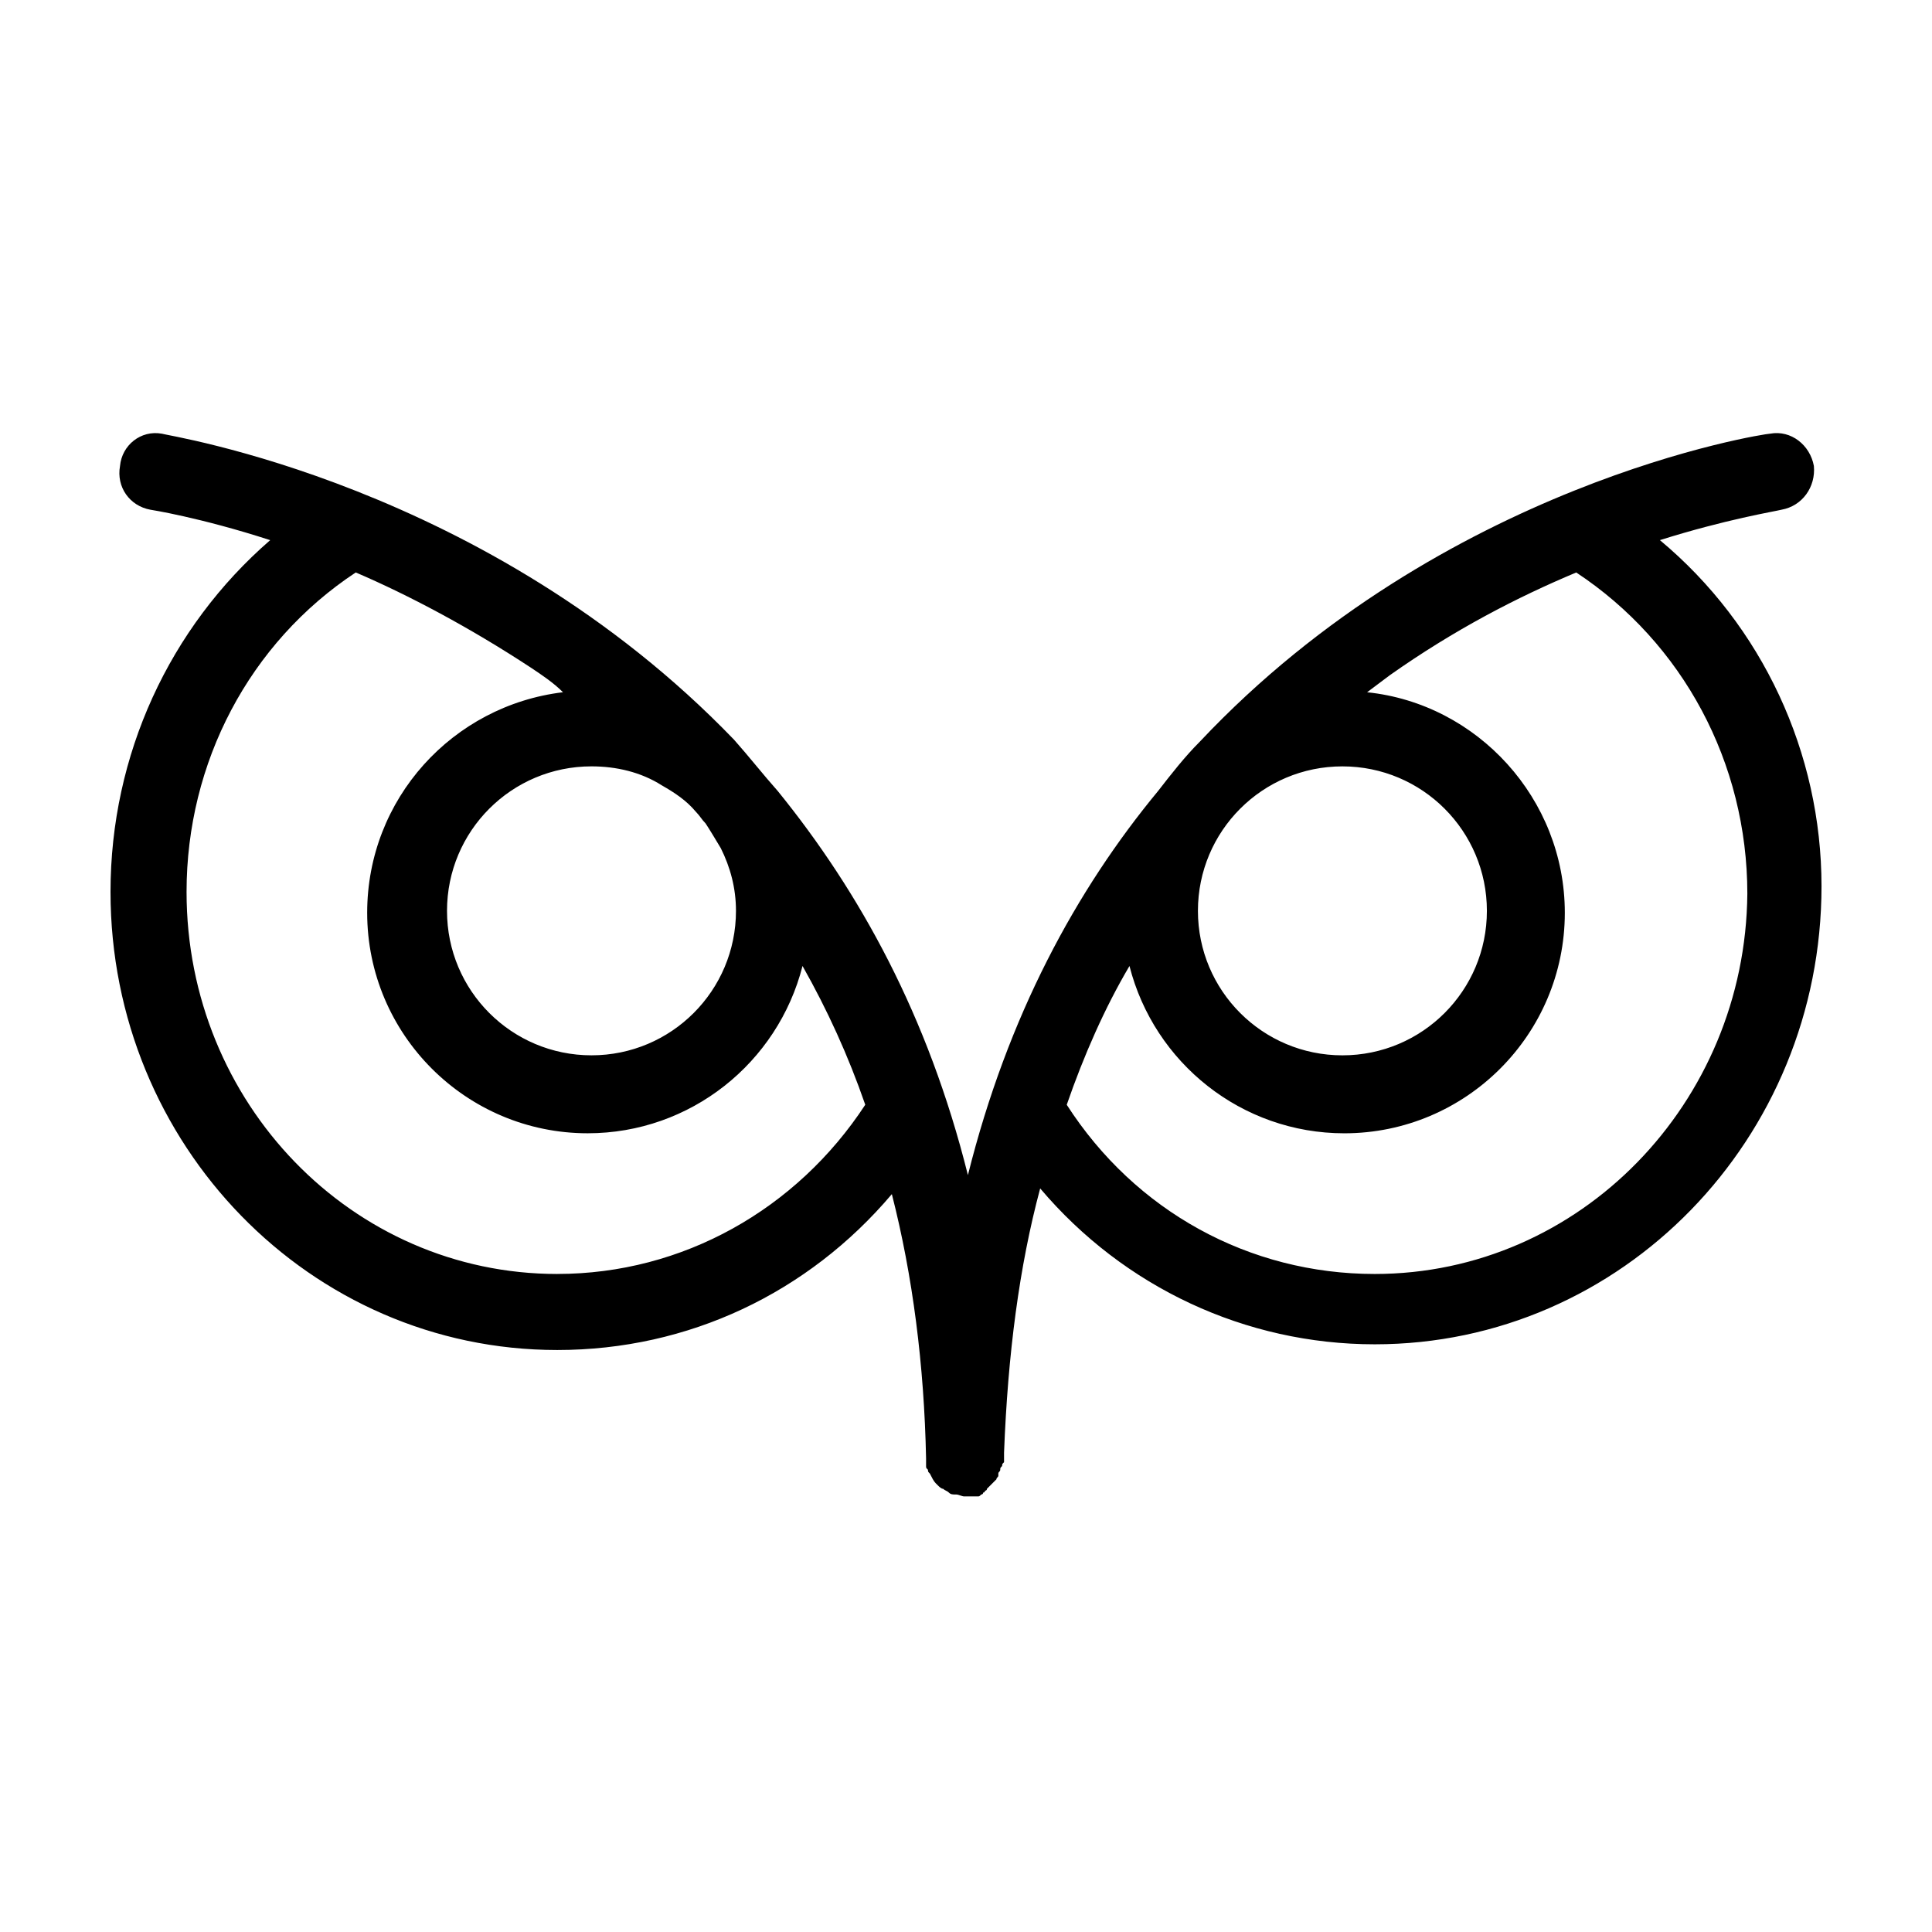
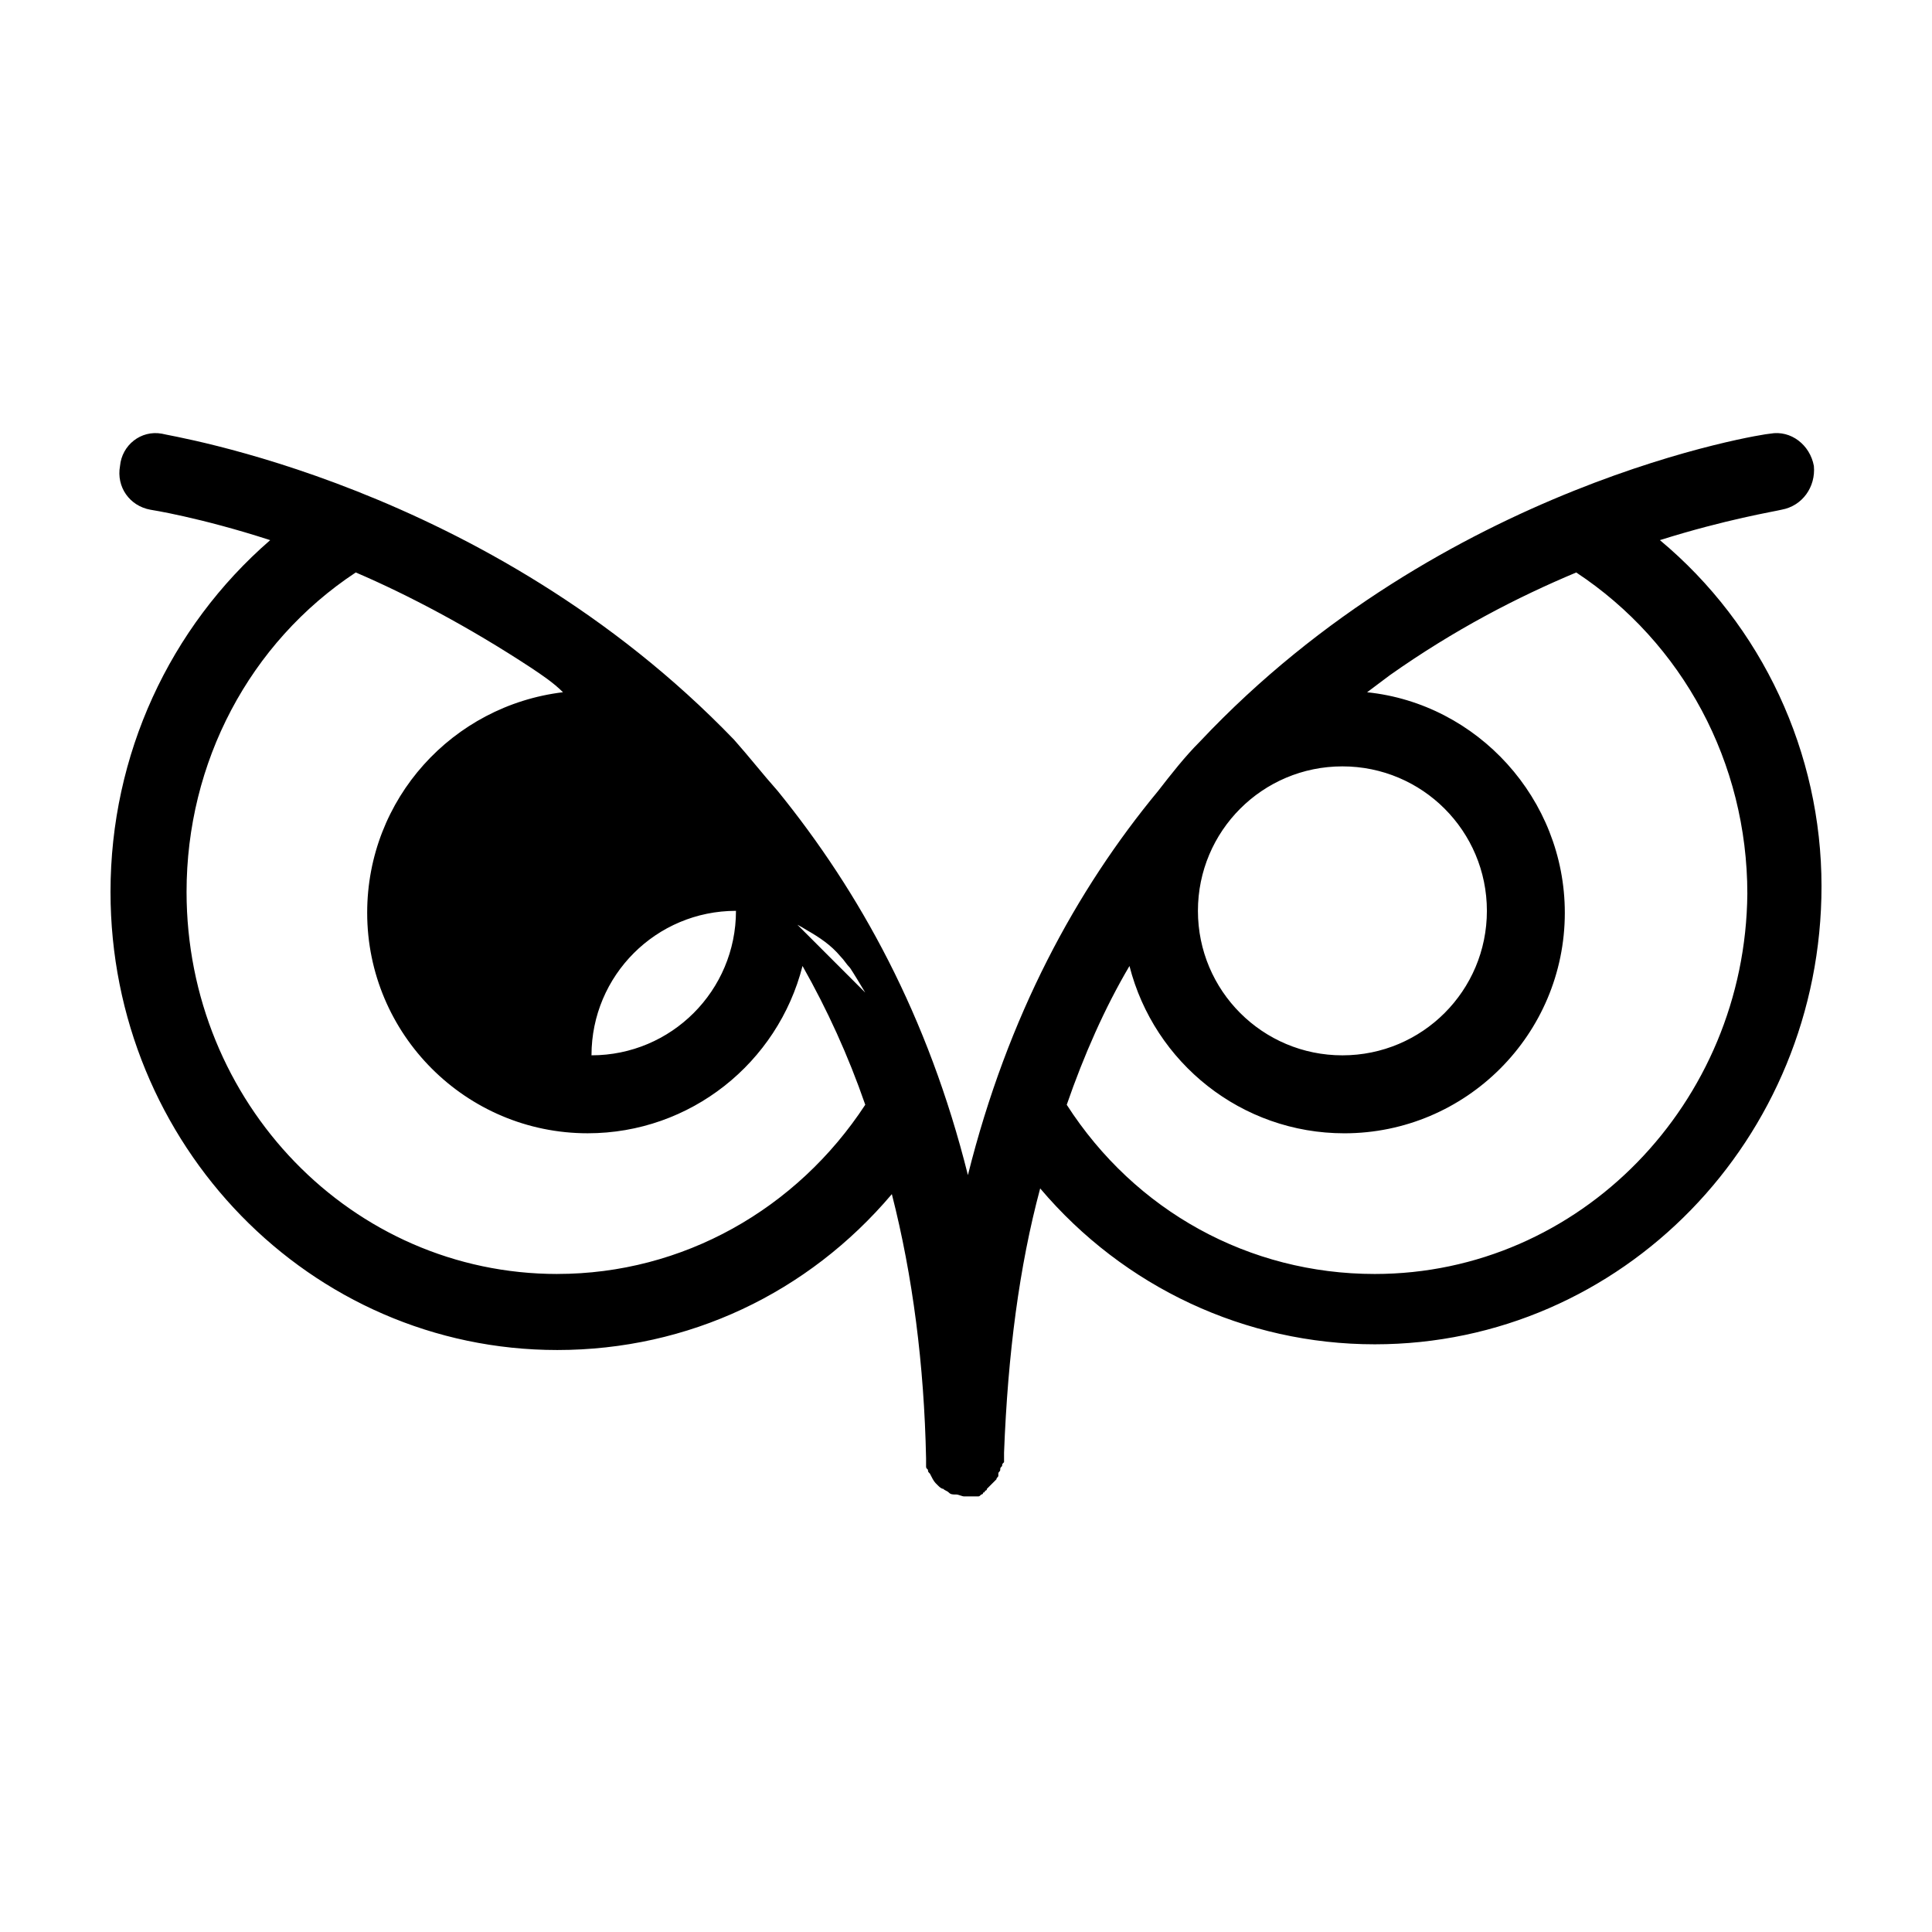
<svg xmlns="http://www.w3.org/2000/svg" fill="#000000" width="800px" height="800px" version="1.1" viewBox="144 144 512 512">
-   <path d="m583.89 287.14c17.633-5.543 30.23-7.559 32.242-8.062 5.543-1.008 9.07-6.047 8.566-11.586-1.008-5.543-6.047-9.574-11.586-8.566-1.512 0-86.656 13.098-151.14 81.617-4.031 4.031-7.559 8.566-11.082 13.098-21.664 26.199-39.801 59.449-50.383 101.77-10.578-42.32-28.719-75.066-50.383-101.77-4.031-4.535-7.559-9.07-11.586-13.602-65.496-68.012-150.64-80.605-151.65-81.109-5.543-1.008-10.578 3.023-11.082 8.566-1.008 5.539 2.519 10.578 8.059 11.586 0 0 13.098 2.016 31.738 8.062-26.699 23.172-42.316 56.926-42.316 93.203 0 67.008 52.898 121.42 118.39 121.42 34.762 0 66.504-15.113 88.672-41.312 5.543 21.664 8.566 45.344 9.07 70.031v1.512 0.504c0 0.504 0 0.504 0.504 1.008 0 0.504 0 0.504 0.504 1.008 0.504 1.008 1.008 2.016 1.512 2.519 0 0 0.504 0.504 0.504 0.504 0.504 0.504 1.008 1.008 1.512 1.008 0.504 0.504 1.008 0.504 1.512 1.008s1.008 0.504 2.016 0.504c0.504 0 1.512 0.504 2.016 0.504h2.016 0.504 0.504 0.504c0.504 0 0.504 0 1.008-0.504 0 0 0.504 0 0.504-0.504 0 0 0.504 0 0.504-0.504 0 0 0.504 0 0.504-0.504l0.504-0.504c0.504-0.504 0.504-0.504 1.008-1.008l1.008-1.008c0-0.504 0.504-0.504 0.504-1.008v-0.504c0-0.504 0.504-0.504 0.504-1.008 0-0.504 0-0.504 0.504-1.008 0-0.504 0-0.504 0.504-1.008v-1.008-1.008-0.504c1.008-26.199 4.031-49.375 9.574-70.031 22.168 26.199 54.41 41.312 88.672 41.312 65.496 0 118.39-54.41 118.39-121.42-0.012-35.27-15.629-69.023-42.832-91.695zm-248.88 81.617c2.519 5.039 4.031 10.578 4.031 16.625 0 21.16-17.129 38.289-38.289 38.289s-38.289-17.129-38.289-38.289c0-21.16 17.129-38.289 38.289-38.289 6.551 0 13.098 1.512 18.641 5.039 3.527 2.016 6.551 4.031 9.07 7.055 1.008 1.008 1.512 2.016 2.519 3.023 1.004 1.508 2.516 4.027 4.027 6.547zm-43.328 112.86c-54.41 0-98.242-45.344-98.242-101.27 0-34.258 16.625-66 44.84-84.641 14.105 6.047 30.23 14.609 46.352 25.191 3.023 2.016 6.047 4.031 8.566 6.551-29.223 3.527-51.891 28.215-51.891 58.441 0 32.242 26.199 58.441 58.441 58.441 27.207 0 50.383-18.641 56.93-44.336 6.551 11.586 12.09 23.68 16.625 36.777-18.141 27.707-48.371 44.84-81.621 44.84zm208.07-134.52c21.16 0 38.289 17.129 38.289 38.289 0 21.16-17.129 38.289-38.289 38.289s-38.289-17.129-38.289-38.289c0-21.16 17.129-38.289 38.289-38.289zm8.562 134.52c-33.25 0-63.48-16.625-81.617-44.84 4.535-13.098 10.078-25.695 16.625-36.777 6.551 25.695 29.727 44.336 56.93 44.336 32.242 0 58.441-26.199 58.441-58.441 0-30.23-23.176-55.418-52.395-58.441 2.016-1.512 4.031-3.023 6.047-4.535 17.129-12.09 33.754-20.656 49.375-27.207 28.215 18.641 45.344 50.383 45.344 85.145-0.508 55.418-44.336 100.76-98.75 100.76z" />
+   <path d="m583.89 287.14c17.633-5.543 30.23-7.559 32.242-8.062 5.543-1.008 9.07-6.047 8.566-11.586-1.008-5.543-6.047-9.574-11.586-8.566-1.512 0-86.656 13.098-151.14 81.617-4.031 4.031-7.559 8.566-11.082 13.098-21.664 26.199-39.801 59.449-50.383 101.77-10.578-42.32-28.719-75.066-50.383-101.77-4.031-4.535-7.559-9.07-11.586-13.602-65.496-68.012-150.64-80.605-151.65-81.109-5.543-1.008-10.578 3.023-11.082 8.566-1.008 5.539 2.519 10.578 8.059 11.586 0 0 13.098 2.016 31.738 8.062-26.699 23.172-42.316 56.926-42.316 93.203 0 67.008 52.898 121.42 118.39 121.42 34.762 0 66.504-15.113 88.672-41.312 5.543 21.664 8.566 45.344 9.07 70.031v1.512 0.504c0 0.504 0 0.504 0.504 1.008 0 0.504 0 0.504 0.504 1.008 0.504 1.008 1.008 2.016 1.512 2.519 0 0 0.504 0.504 0.504 0.504 0.504 0.504 1.008 1.008 1.512 1.008 0.504 0.504 1.008 0.504 1.512 1.008s1.008 0.504 2.016 0.504c0.504 0 1.512 0.504 2.016 0.504h2.016 0.504 0.504 0.504c0.504 0 0.504 0 1.008-0.504 0 0 0.504 0 0.504-0.504 0 0 0.504 0 0.504-0.504 0 0 0.504 0 0.504-0.504l0.504-0.504c0.504-0.504 0.504-0.504 1.008-1.008l1.008-1.008c0-0.504 0.504-0.504 0.504-1.008v-0.504c0-0.504 0.504-0.504 0.504-1.008 0-0.504 0-0.504 0.504-1.008 0-0.504 0-0.504 0.504-1.008v-1.008-1.008-0.504c1.008-26.199 4.031-49.375 9.574-70.031 22.168 26.199 54.41 41.312 88.672 41.312 65.496 0 118.39-54.41 118.39-121.42-0.012-35.27-15.629-69.023-42.832-91.695zm-248.88 81.617c2.519 5.039 4.031 10.578 4.031 16.625 0 21.16-17.129 38.289-38.289 38.289c0-21.16 17.129-38.289 38.289-38.289 6.551 0 13.098 1.512 18.641 5.039 3.527 2.016 6.551 4.031 9.07 7.055 1.008 1.008 1.512 2.016 2.519 3.023 1.004 1.508 2.516 4.027 4.027 6.547zm-43.328 112.86c-54.41 0-98.242-45.344-98.242-101.27 0-34.258 16.625-66 44.84-84.641 14.105 6.047 30.23 14.609 46.352 25.191 3.023 2.016 6.047 4.031 8.566 6.551-29.223 3.527-51.891 28.215-51.891 58.441 0 32.242 26.199 58.441 58.441 58.441 27.207 0 50.383-18.641 56.93-44.336 6.551 11.586 12.09 23.68 16.625 36.777-18.141 27.707-48.371 44.84-81.621 44.84zm208.07-134.52c21.16 0 38.289 17.129 38.289 38.289 0 21.16-17.129 38.289-38.289 38.289s-38.289-17.129-38.289-38.289c0-21.16 17.129-38.289 38.289-38.289zm8.562 134.52c-33.25 0-63.48-16.625-81.617-44.84 4.535-13.098 10.078-25.695 16.625-36.777 6.551 25.695 29.727 44.336 56.93 44.336 32.242 0 58.441-26.199 58.441-58.441 0-30.23-23.176-55.418-52.395-58.441 2.016-1.512 4.031-3.023 6.047-4.535 17.129-12.09 33.754-20.656 49.375-27.207 28.215 18.641 45.344 50.383 45.344 85.145-0.508 55.418-44.336 100.76-98.75 100.76z" />
</svg>